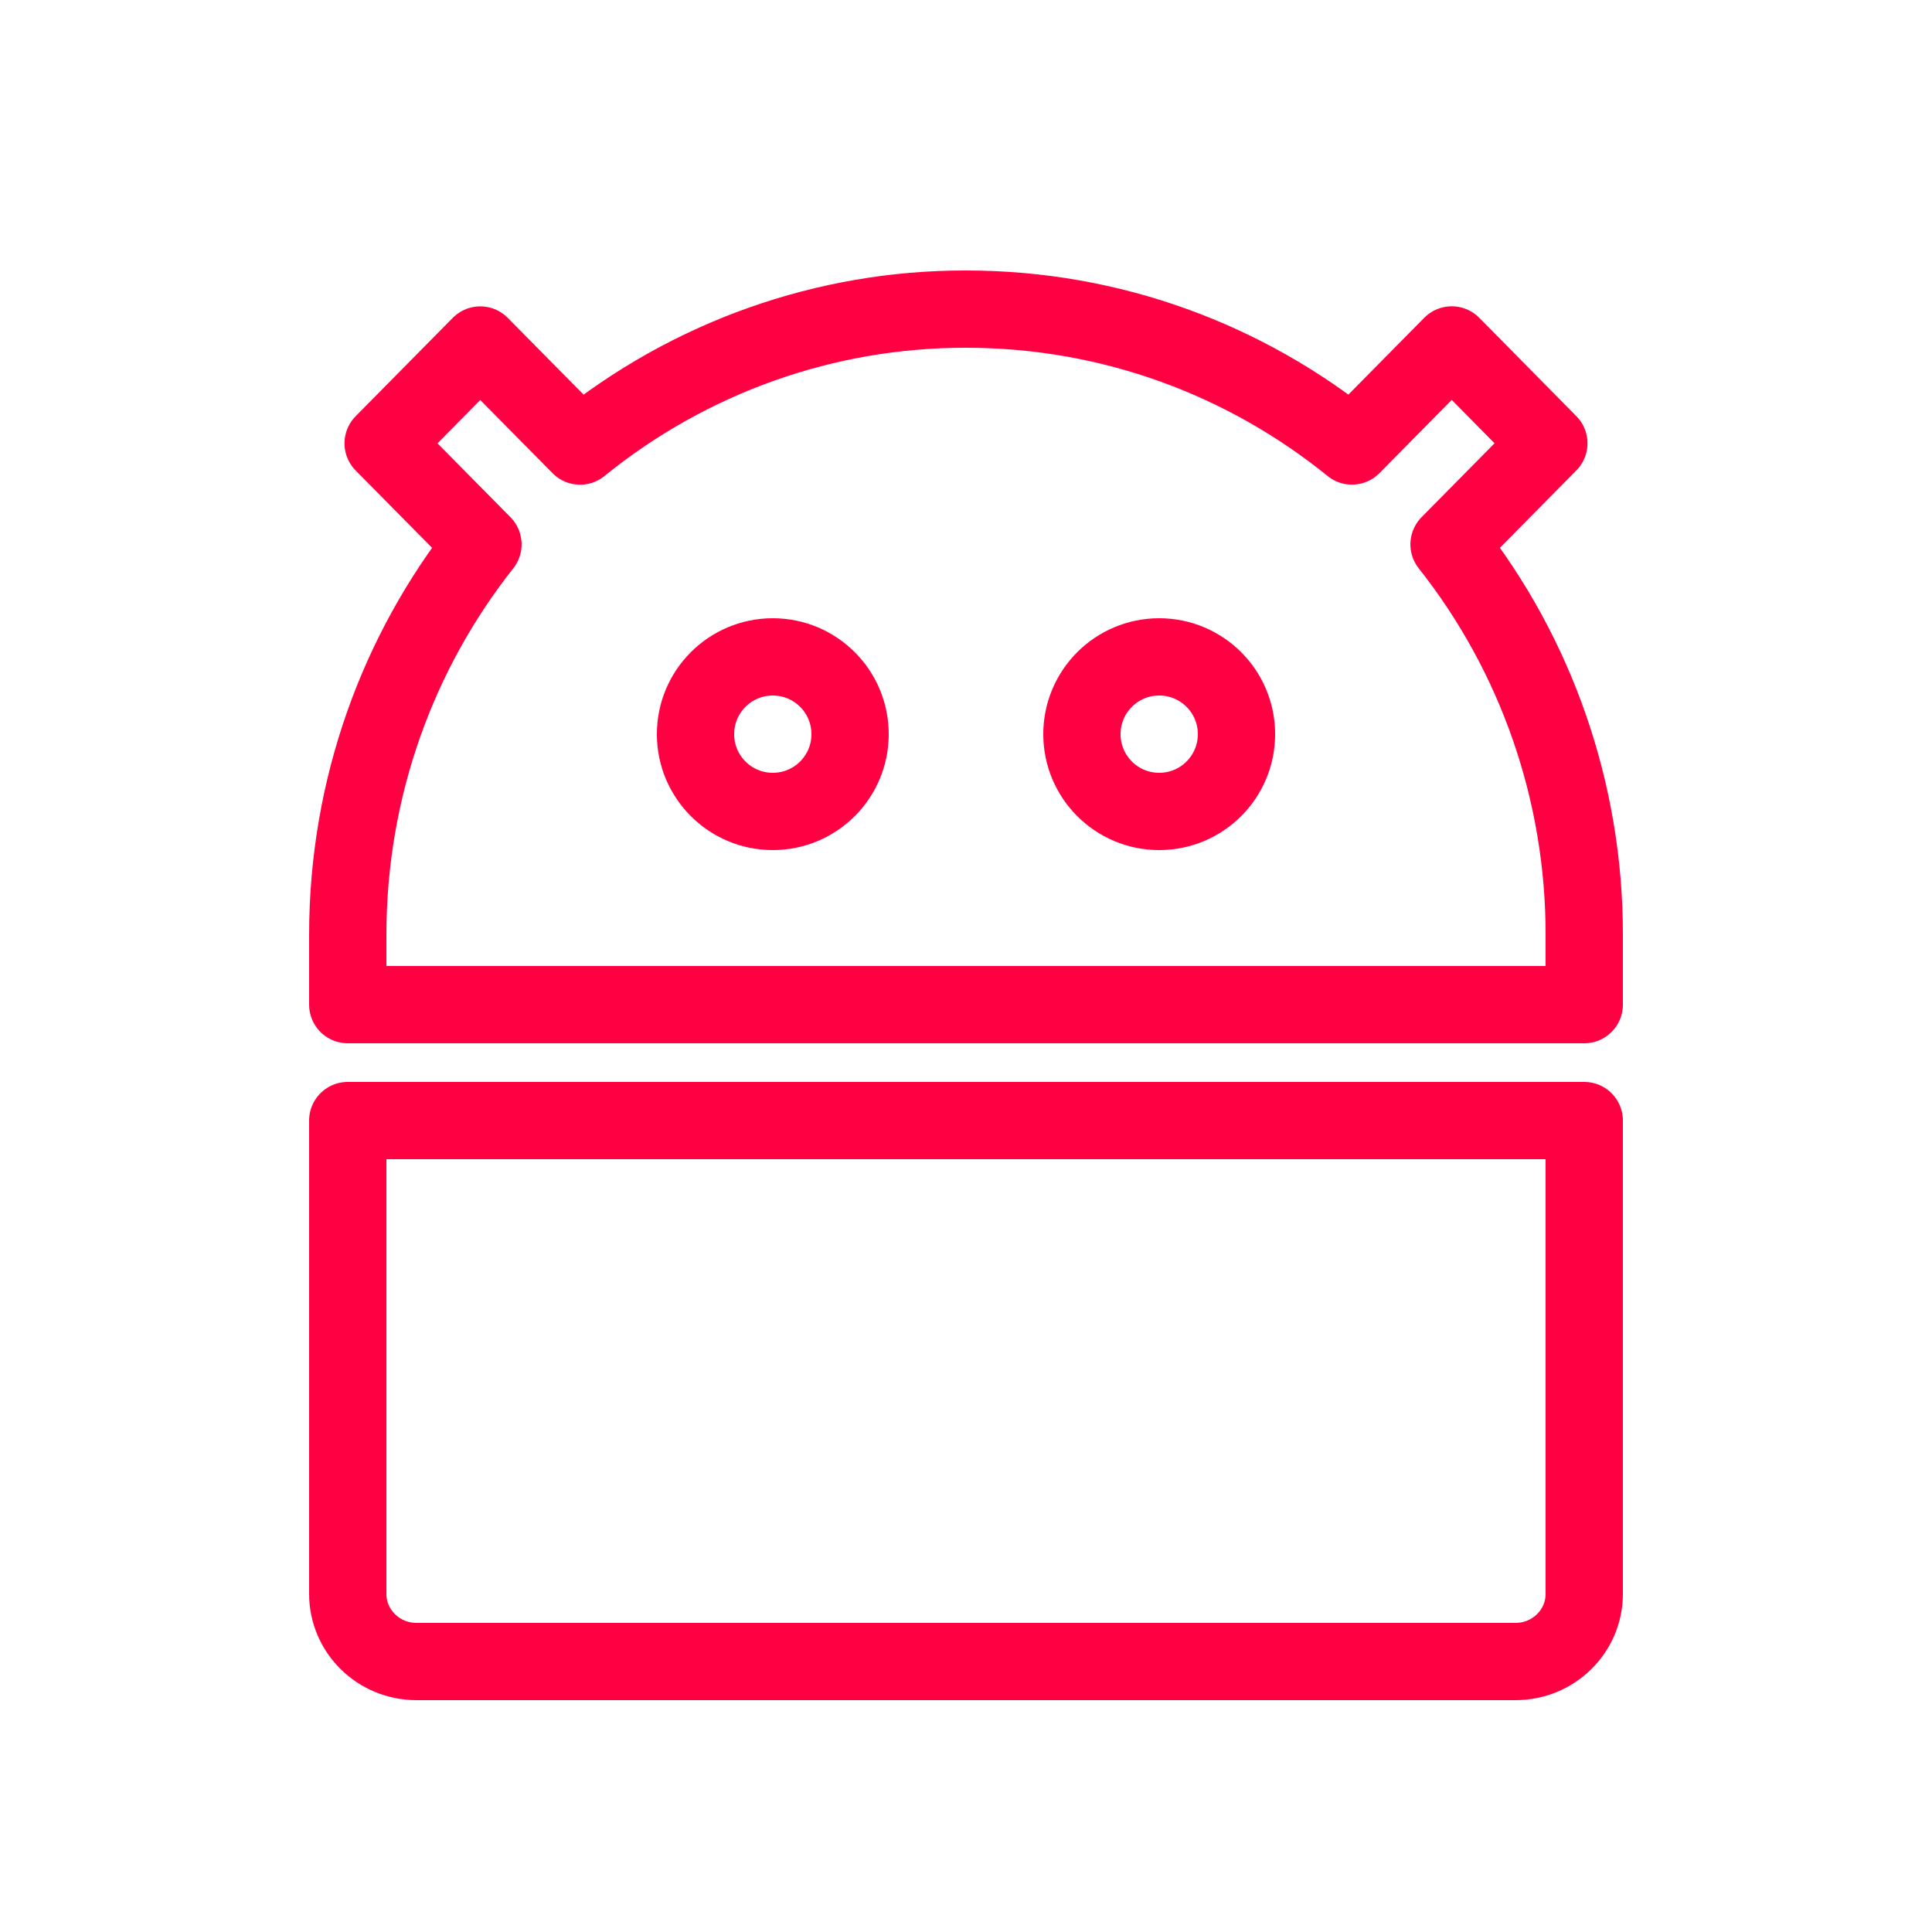
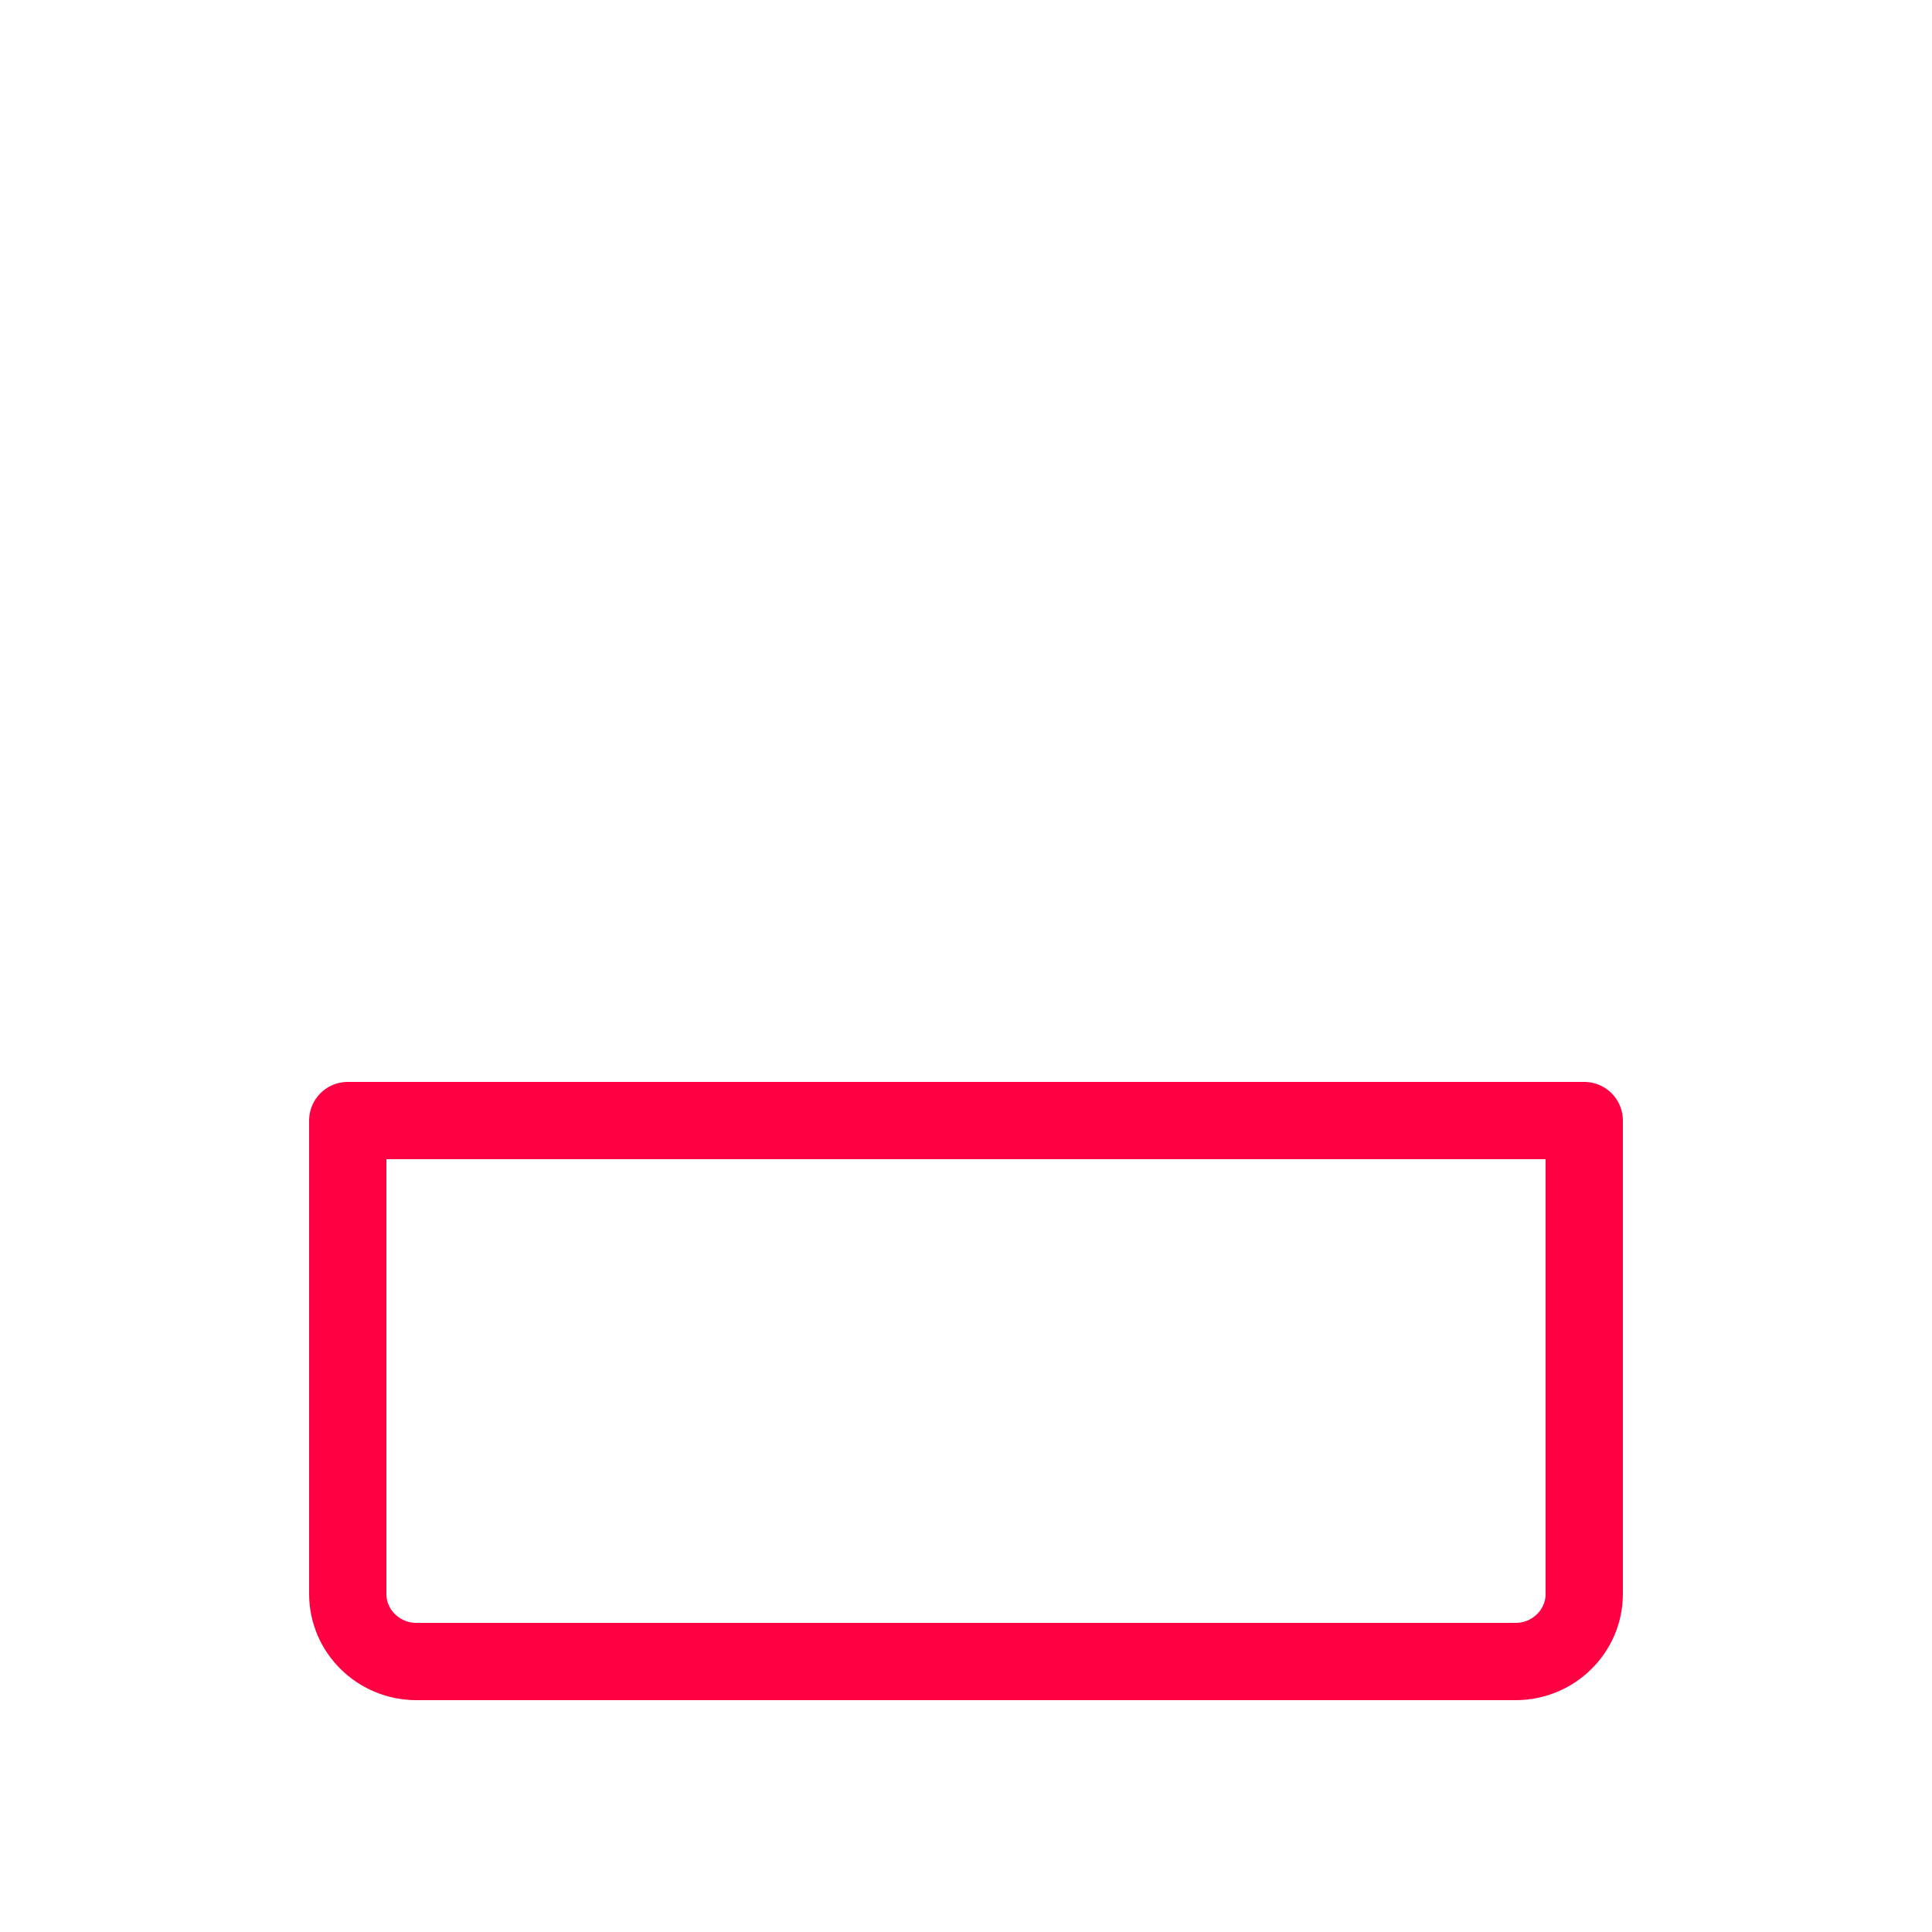
<svg xmlns="http://www.w3.org/2000/svg" width="50px" height="50px" viewBox="0 0 50 50" version="1.1">
  <title>m4-3</title>
  <g id="页面-1备份" stroke="none" stroke-width="1" fill="none" fill-rule="evenodd">
    <g id="Instream定稿" transform="translate(-458, -2642)">
      <g id="m4-3" transform="translate(458, 2642)">
        <polygon id="路径" points="0 0 50 0 50 50 0 50" />
        <g id="编组-7" transform="translate(9, 8)" fill-rule="nonzero" stroke="#FF0043" stroke-linejoin="round" stroke-width="2">
-           <path d="M16,0 C19.778,0 23.25,1.325 25.988,3.542 L28.571,0.927 L31.084,3.472 L28.501,6.088 C30.771,8.956 32.006,12.524 32,16.2 L32,18 L0,18 L0,16.2 C0,12.375 1.308,8.86 3.499,6.088 L0.916,3.474 L3.429,0.929 L6.012,3.544 C8.846,1.244 12.369,-0.006 16,0 Z" id="路径" />
          <path d="M0,21 L32,21 L32,33.25 C32,34.216 31.204,35 30.222,35 L1.778,35 C0.796,35 0,34.216 0,33.25 L0,21 Z" id="路径" />
-           <path d="M11,13 C12.105,13 13,12.105 13,11 C13,9.895 12.105,9 11,9 C9.895,9 9,9.895 9,11 C9,12.105 9.895,13 11,13 Z" id="路径" />
-           <path d="M21,13 C22.105,13 23,12.105 23,11 C23,9.895 22.105,9 21,9 C19.895,9 19,9.895 19,11 C19,12.105 19.895,13 21,13 Z" id="路径" />
        </g>
      </g>
    </g>
  </g>
</svg>